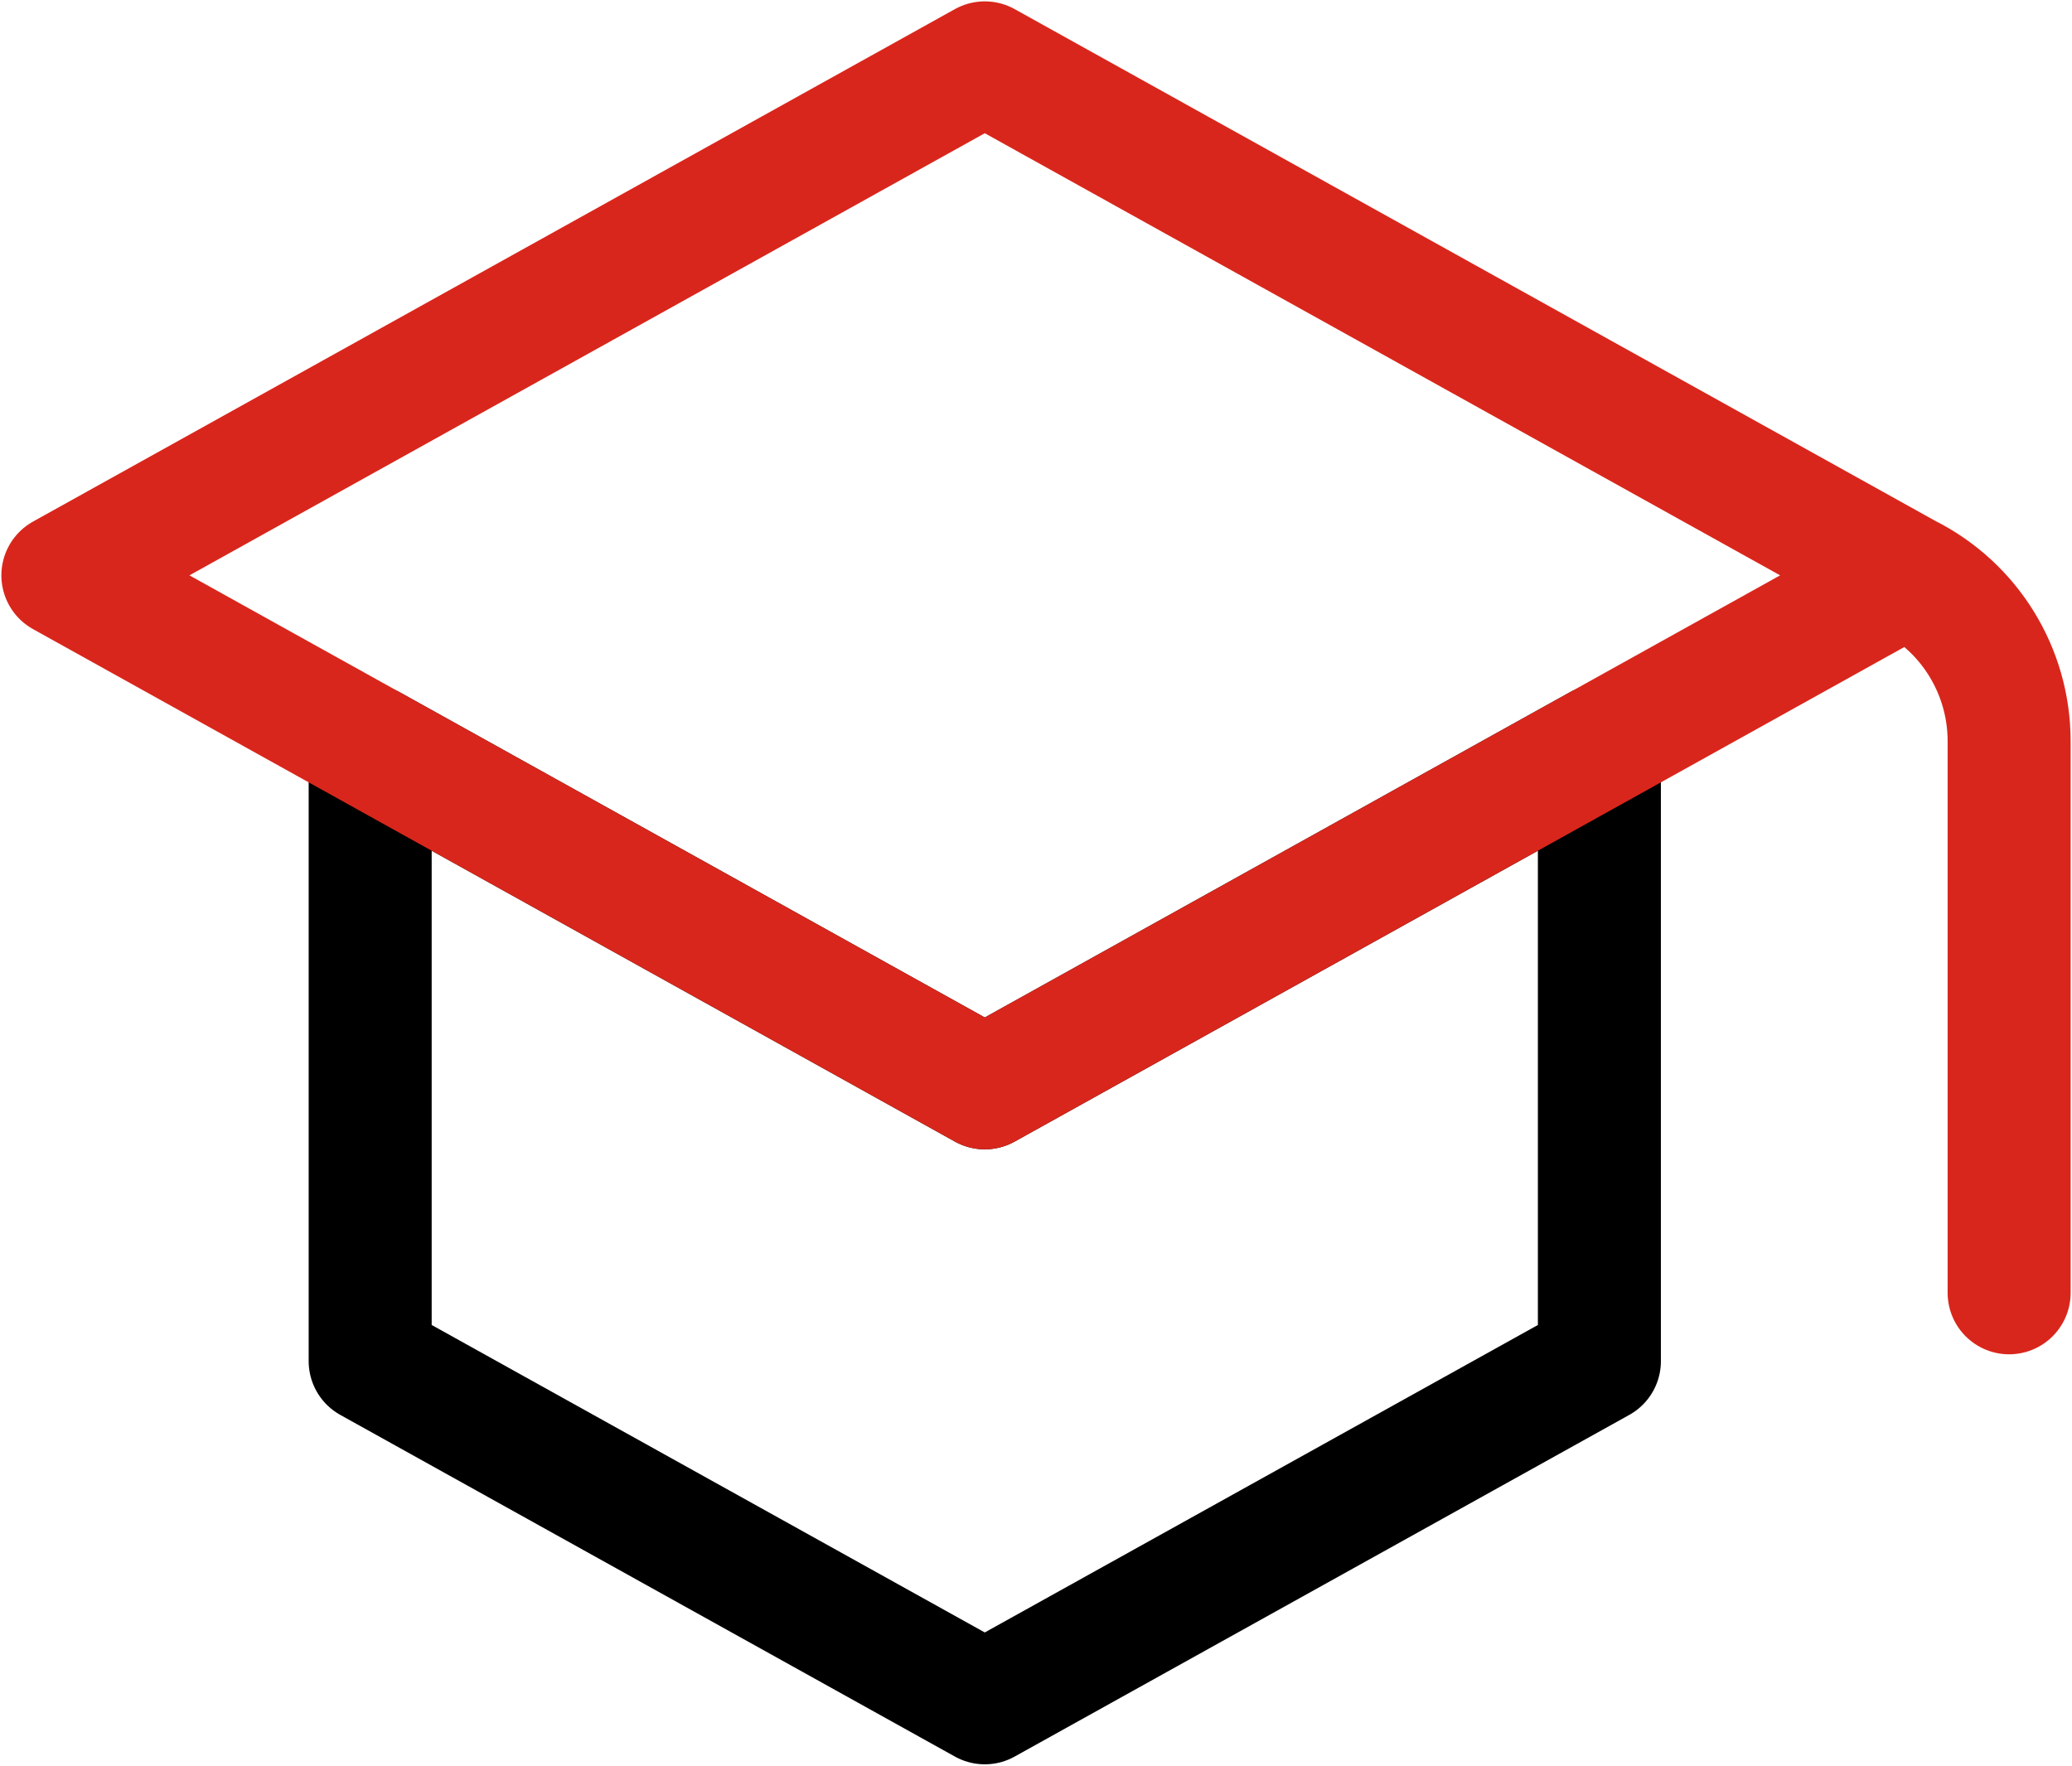
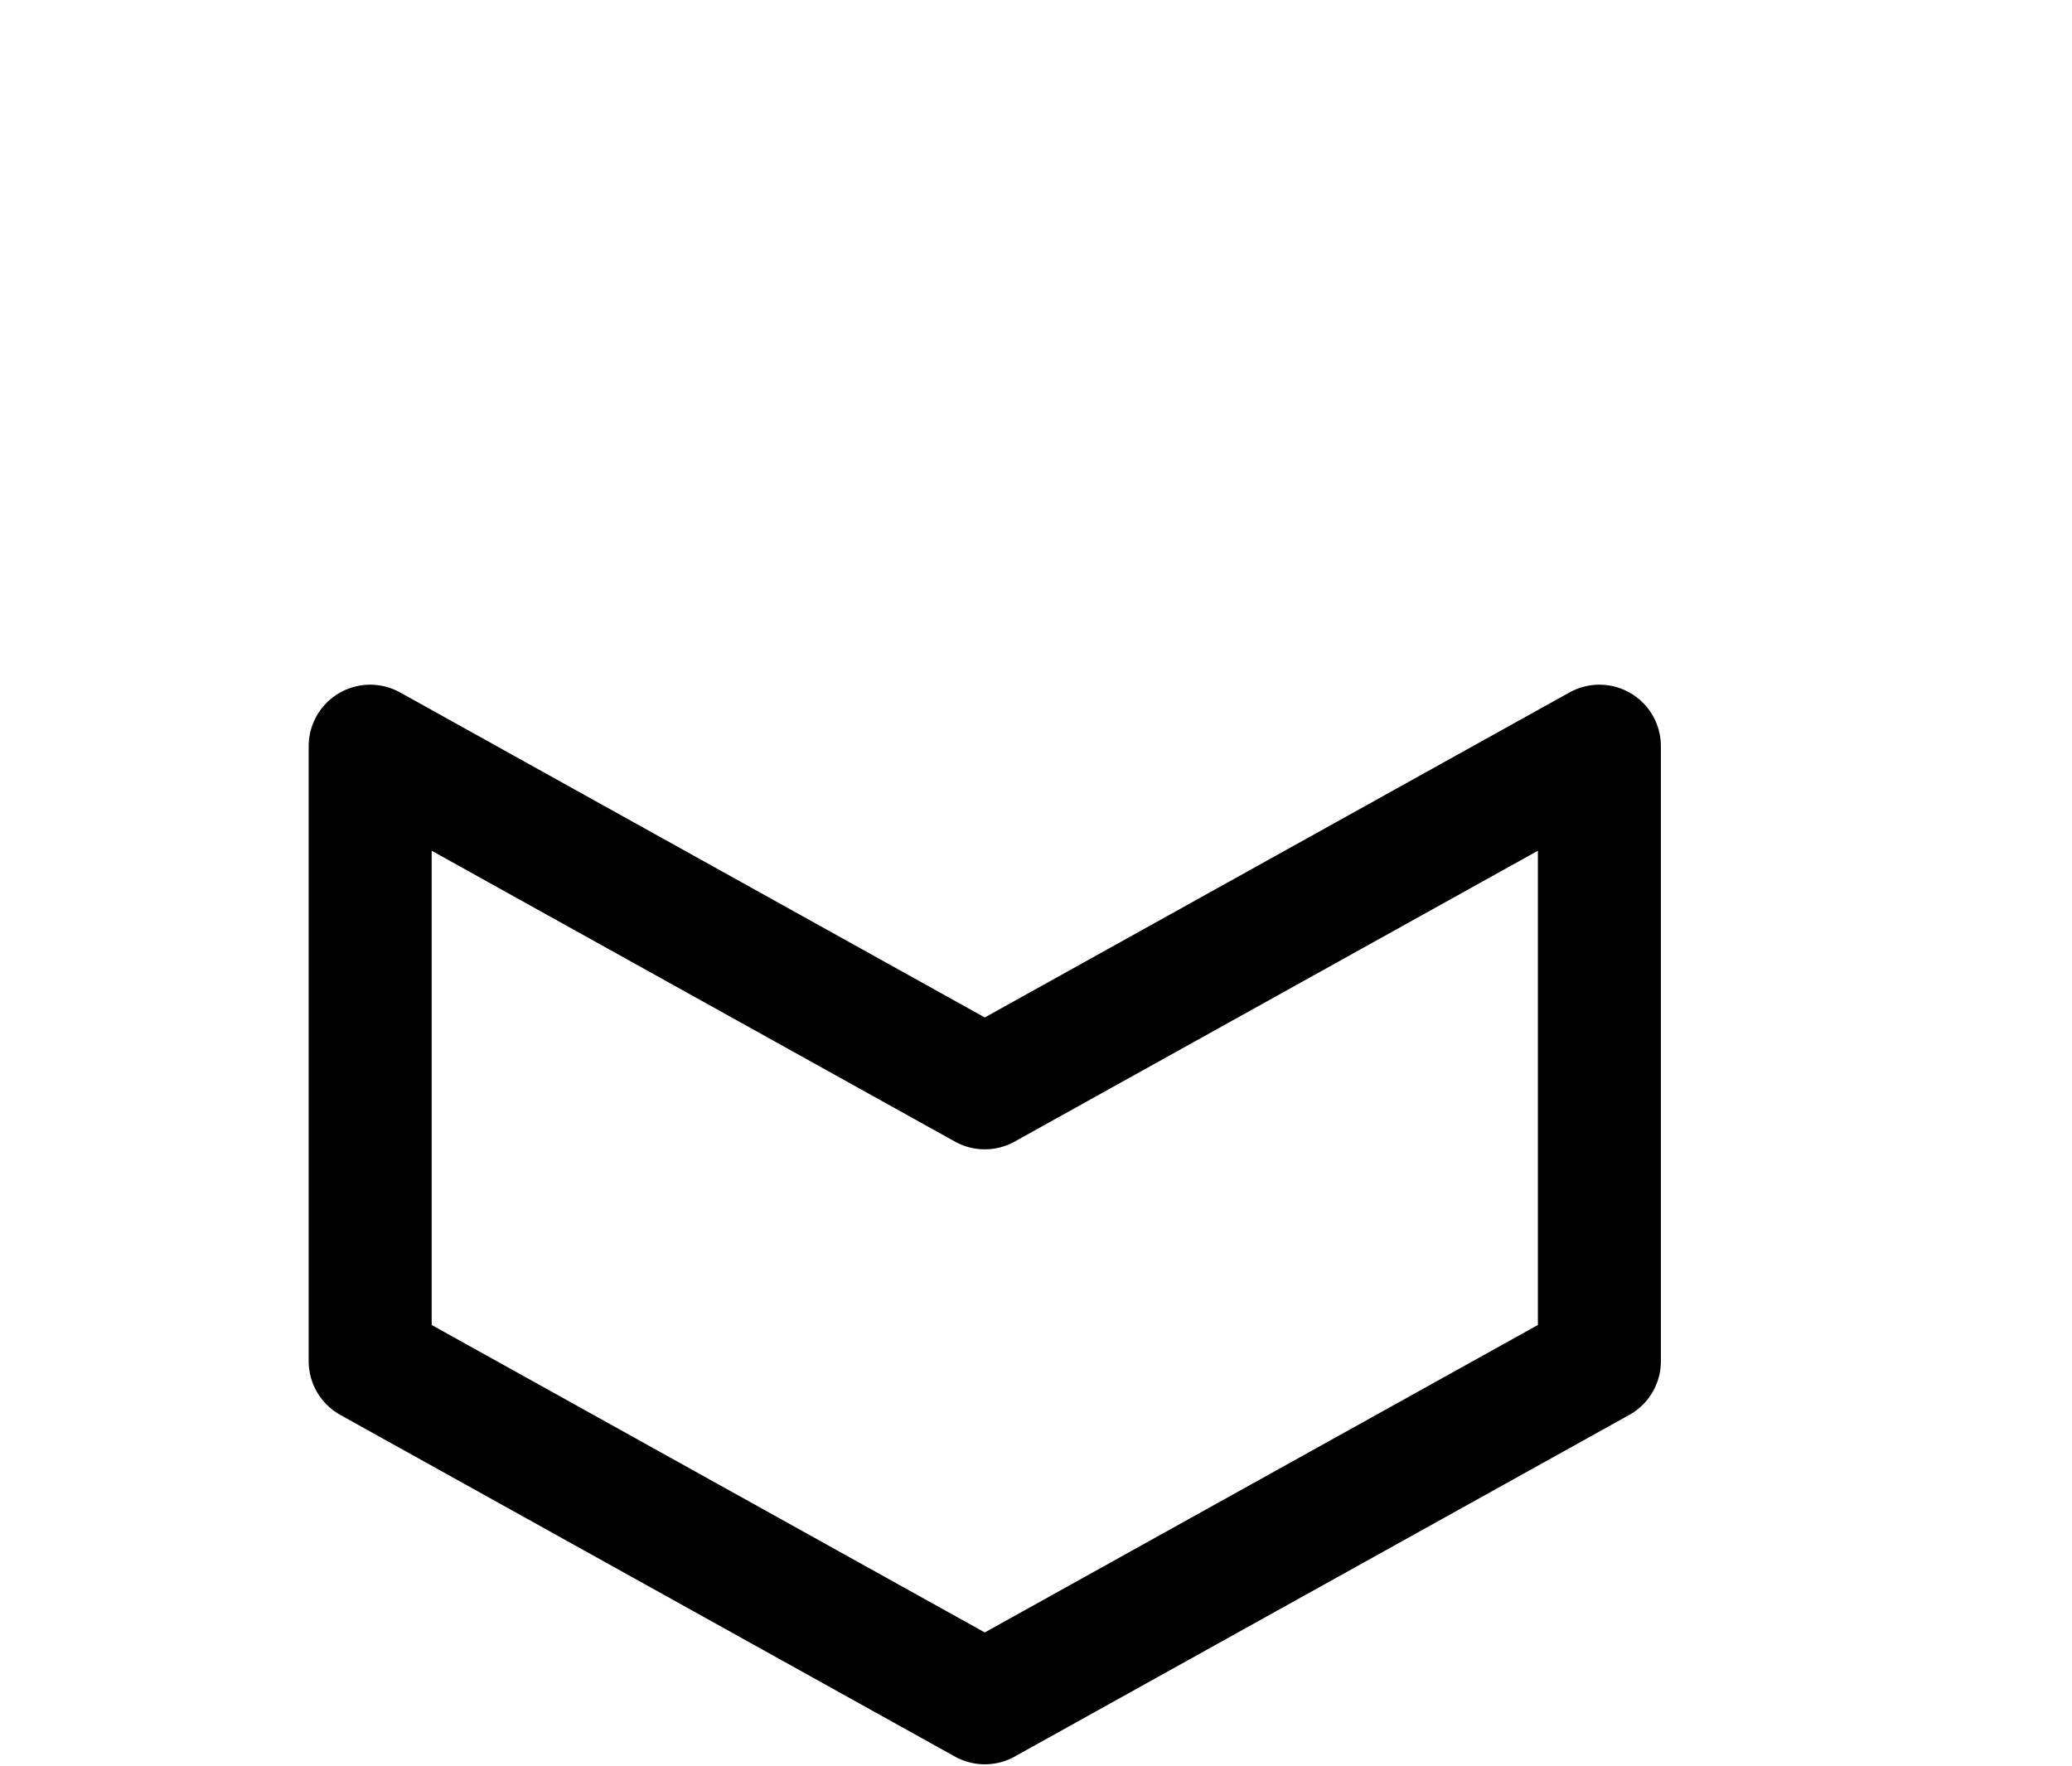
<svg xmlns="http://www.w3.org/2000/svg" width="758" height="646" viewBox="0 0 758 646" fill="none">
  <path d="M135.421 273.001L360.263 398L585.105 273.001M135.421 273.001V498.001L360.263 623L585.105 498.001V273.001" stroke="black" stroke-width="45" stroke-linecap="round" stroke-linejoin="round" />
-   <path d="M697.526 210.5L360.263 23L23 210.5L135.421 273.001L360.263 398L585.105 273.001L697.526 210.5ZM697.526 210.5C720.494 221.99 735 245.48 735 271.175V472.992" stroke="#D9261C" stroke-width="45" stroke-linecap="round" stroke-linejoin="round" />
</svg>